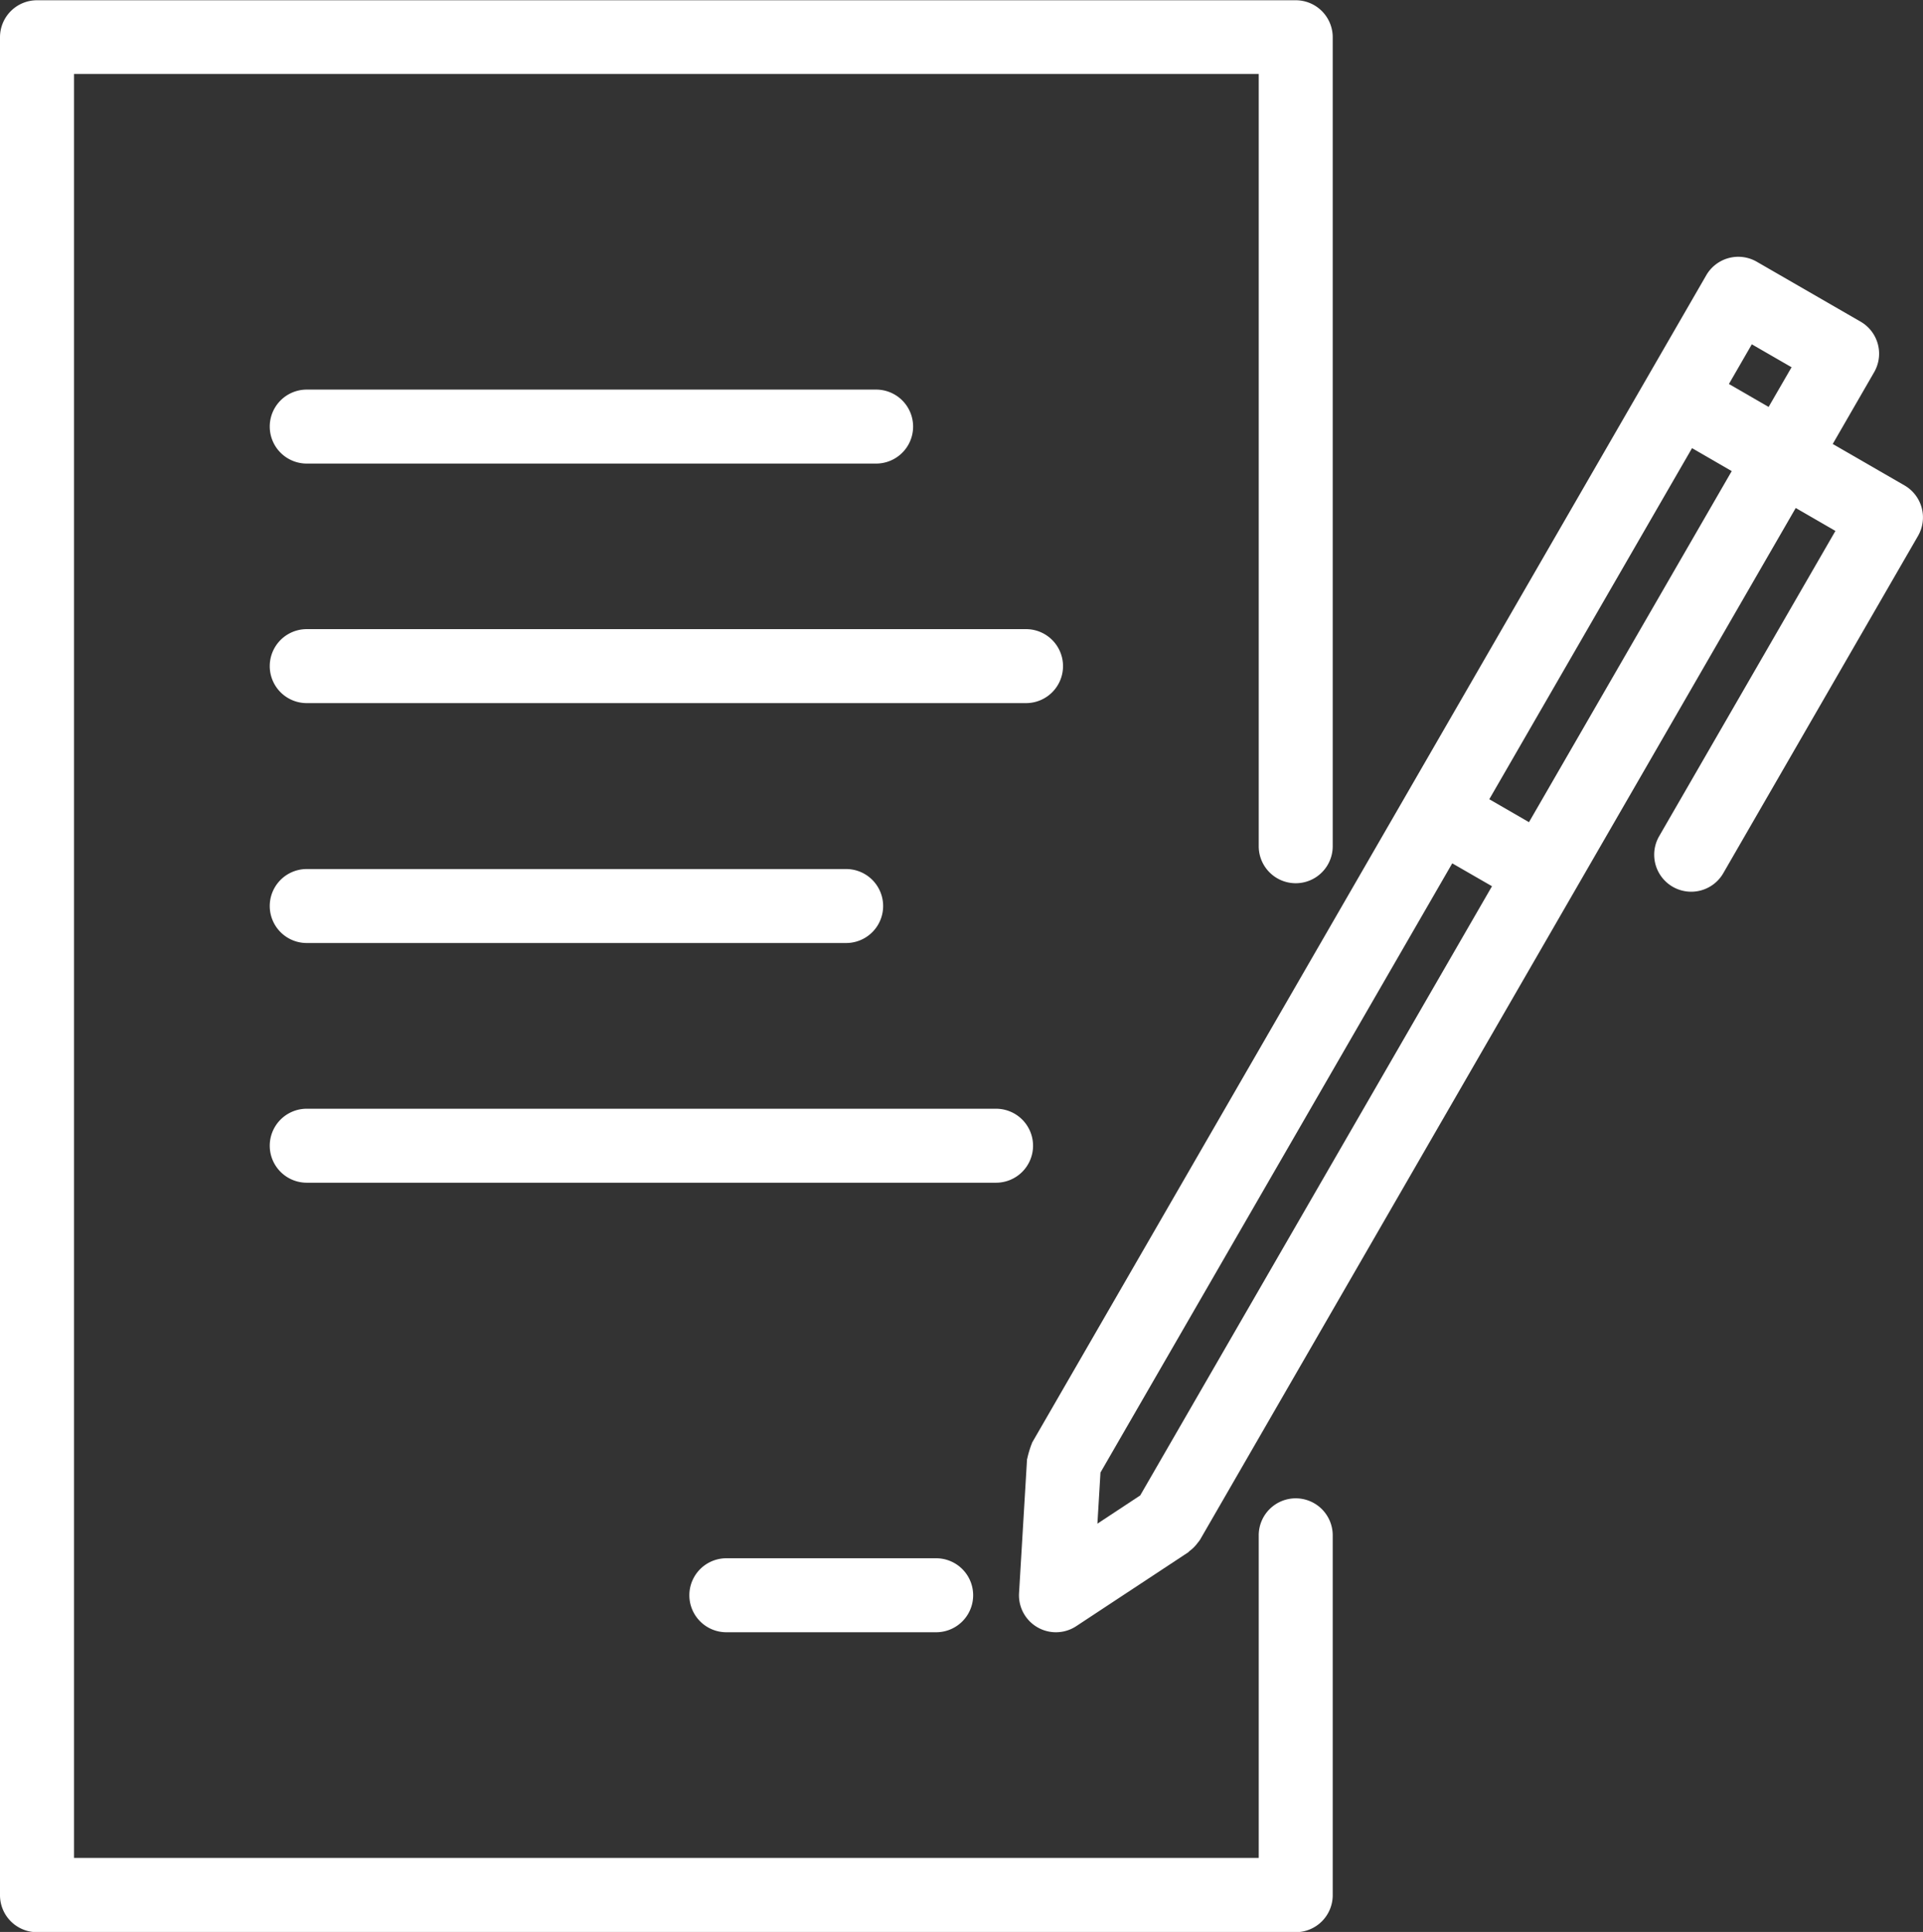
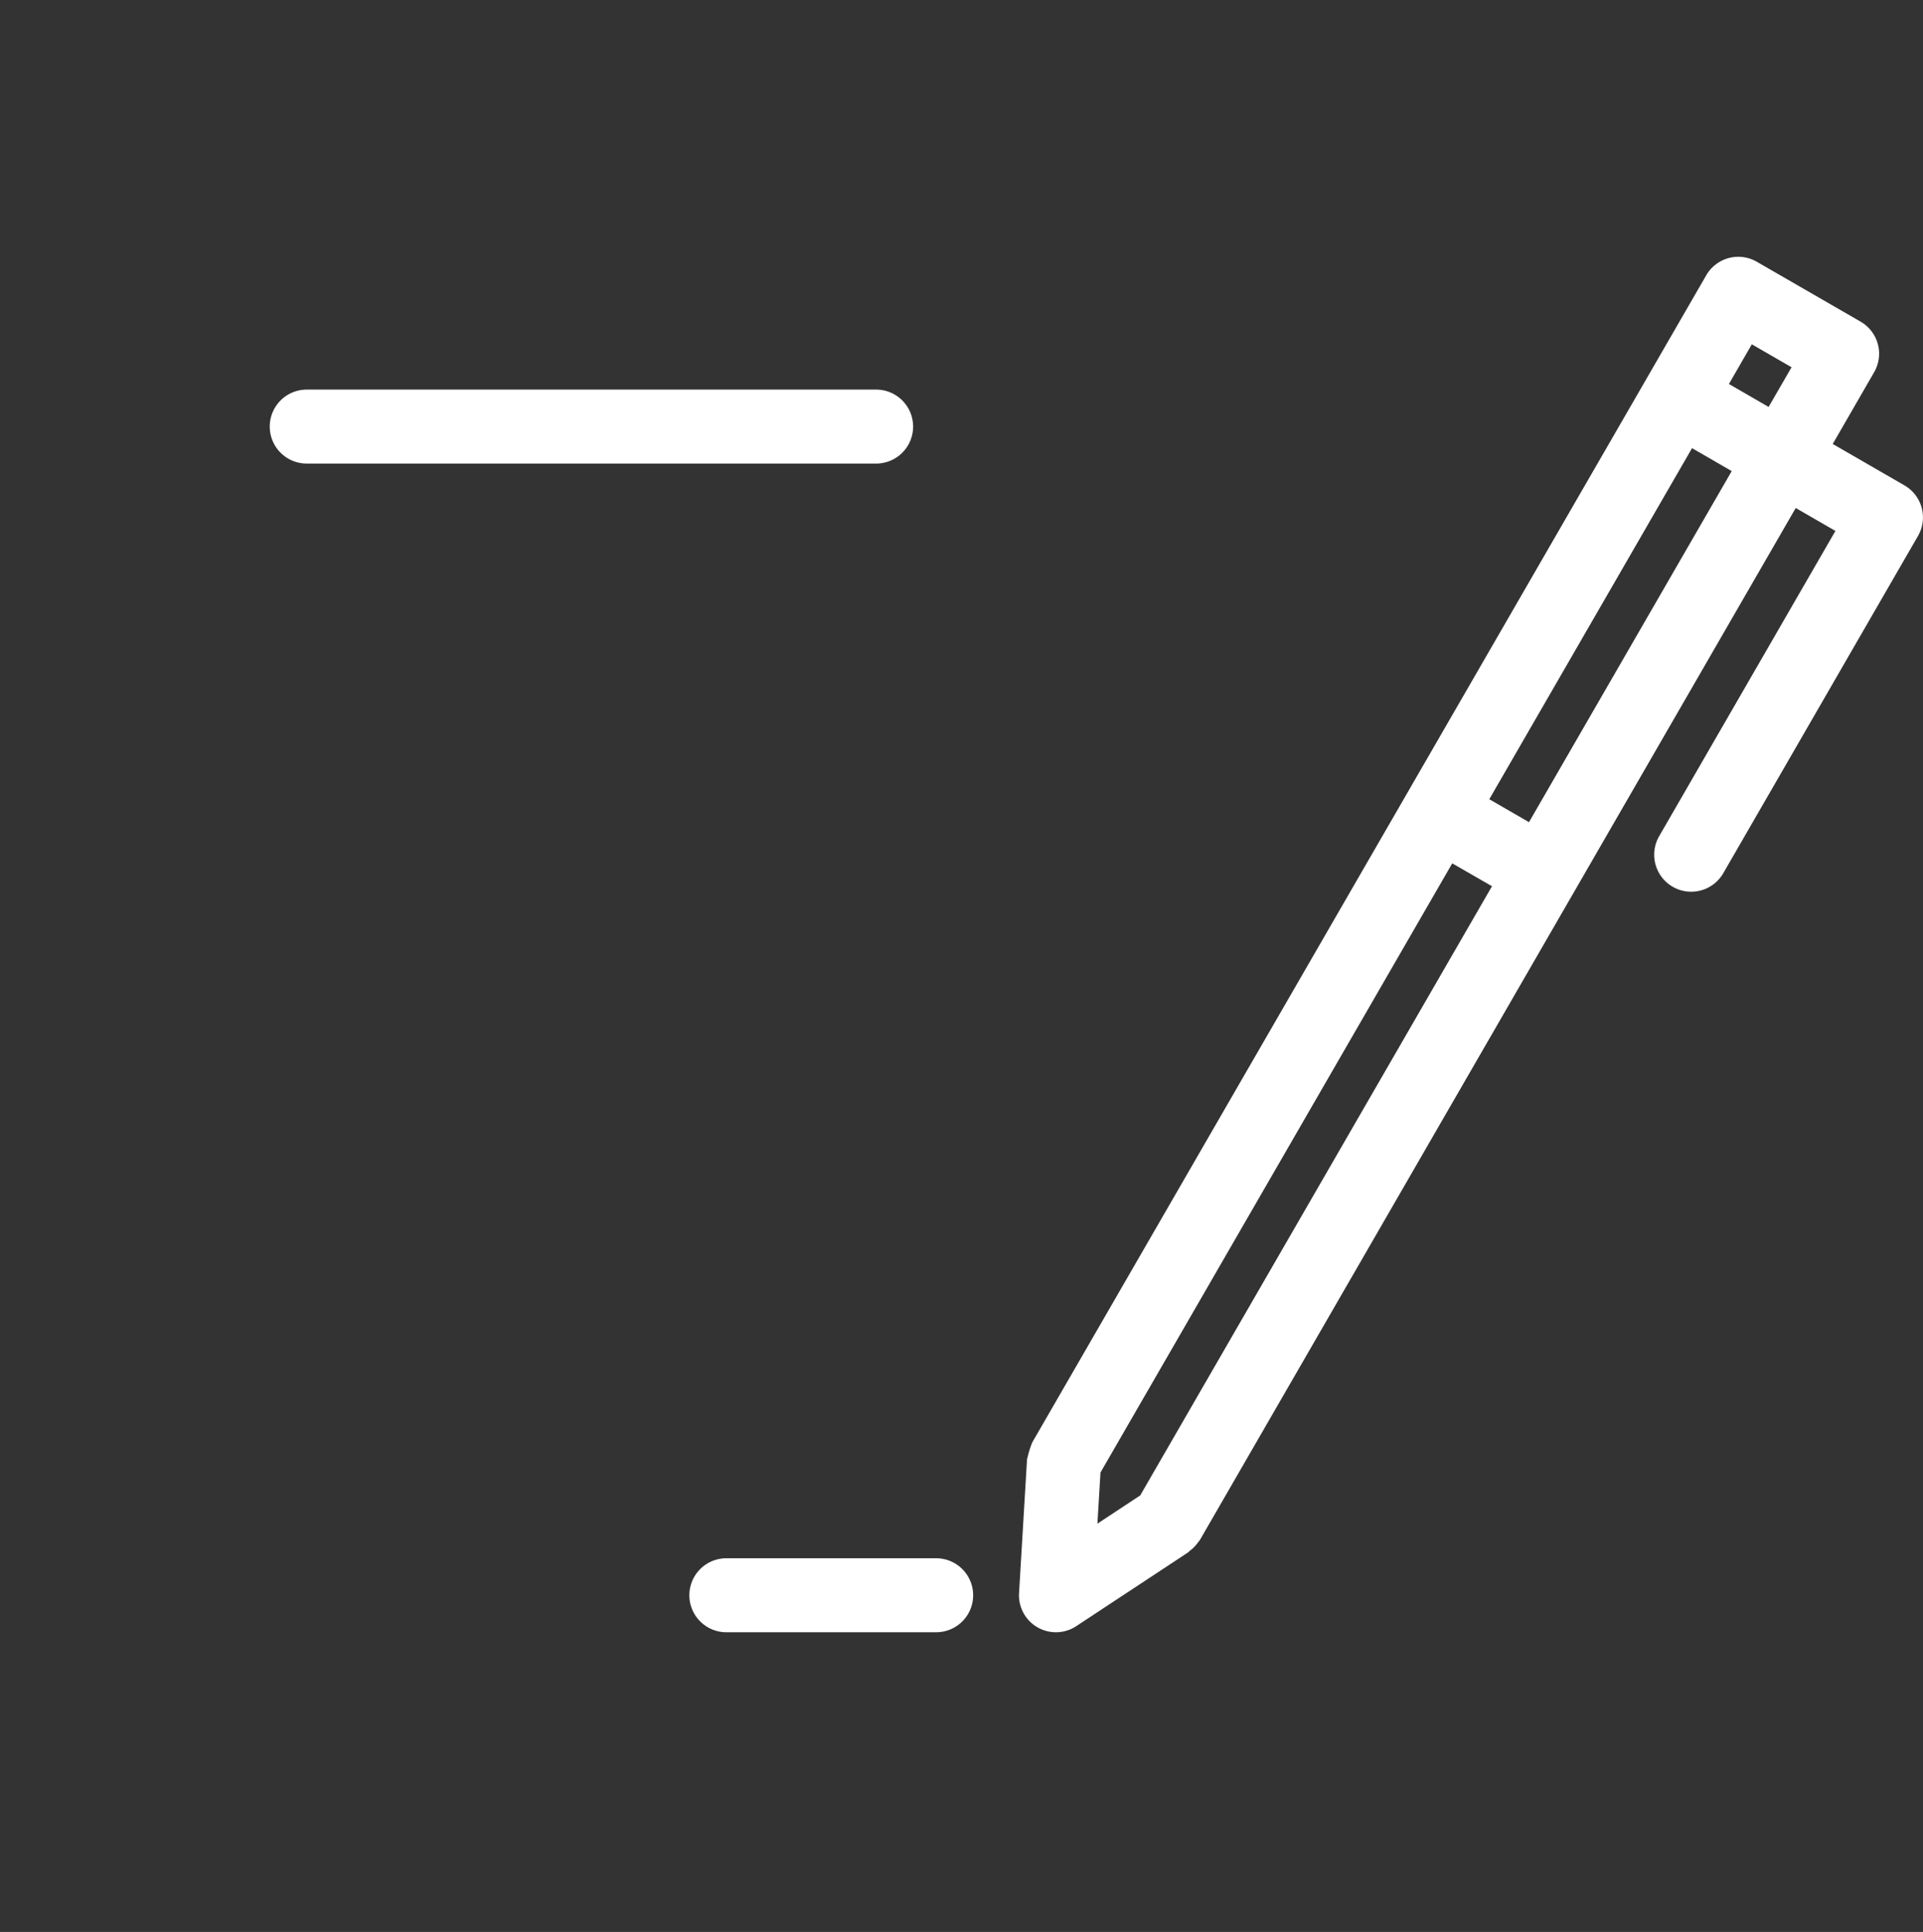
<svg xmlns="http://www.w3.org/2000/svg" width="37.79" height="37.97" viewBox="0 0 37.79 37.97">
  <rect x="0" y="0" width="37.79" height="37.97" fill="#333333" stroke="none" />
  <g id="グループ_251" data-name="グループ 251" transform="translate(-436.145 -304.868)">
-     <path id="パス_43" data-name="パス 43" d="M461.608,334.316a.727.727,0,0,0-.727.727v6.34H437.6V306.322h23.281V321.5a.727.727,0,0,0,1.454,0V305.6a.727.727,0,0,0-.727-.727H436.872a.727.727,0,0,0-.727.727v36.516a.727.727,0,0,0,.727.727h24.736a.727.727,0,0,0,.727-.727v-7.068A.727.727,0,0,0,461.608,334.316Z" fill="#fff" />
    <path id="パス_44" data-name="パス 44" d="M481.083,316.3l-1.41-.814.814-1.411a.727.727,0,0,0-.266-.993l-2.041-1.178a.727.727,0,0,0-.993.267L463.936,335.12c0,.008,0,.017-.008.025a2.095,2.095,0,0,0-.082.274c0,.007-.005.013-.006.02l-.157,2.63a.726.726,0,0,0,1.126.65l2.2-1.451c.009-.007.015-.017.024-.024a.724.724,0,0,0,.155-.154c.011-.015.023-.027.033-.042s.012-.015.017-.023l7.361-12.751h0l4.347-7.53.78.451-3.464,6a.727.727,0,0,0,1.26.727l3.828-6.631A.727.727,0,0,0,481.083,316.3Zm-3-2.773.781.451-.451.78-.78-.451Zm-12.8,22.174,6.913-11.973.781.45-6.913,11.973-.841.555Zm8.421-12.782-.78-.451,3.984-6.9.78.451Z" transform="translate(-7.512 -1.892)" fill="#fff" />
    <path id="パス_45" data-name="パス 45" d="M444.161,316.851h11.189a.727.727,0,1,0,0-1.454H444.161a.727.727,0,1,0,0,1.454Z" transform="translate(-1.988 -2.872)" fill="#fff" />
-     <path id="パス_46" data-name="パス 46" d="M459.023,322.6a.727.727,0,0,0-.727-.727H444.161a.727.727,0,0,0,0,1.454H458.3A.727.727,0,0,0,459.023,322.6Z" transform="translate(-1.988 -4.64)" fill="#fff" />
-     <path id="パス_47" data-name="パス 47" d="M444.161,329.809h10.6a.727.727,0,1,0,0-1.454h-10.6a.727.727,0,0,0,0,1.454Z" transform="translate(-1.988 -6.407)" fill="#fff" />
    <path id="パス_48" data-name="パス 48" d="M455.5,346.983a.727.727,0,0,0,0,1.454h4.123a.727.727,0,0,0,0-1.454Z" transform="translate(-5.081 -11.489)" fill="#fff" />
-     <path id="パス_49" data-name="パス 49" d="M458.434,335.561a.727.727,0,0,0-.727-.727H444.161a.727.727,0,1,0,0,1.454h13.546A.727.727,0,0,0,458.434,335.561Z" transform="translate(-1.988 -8.175)" fill="#fff" />
  </g>
</svg>